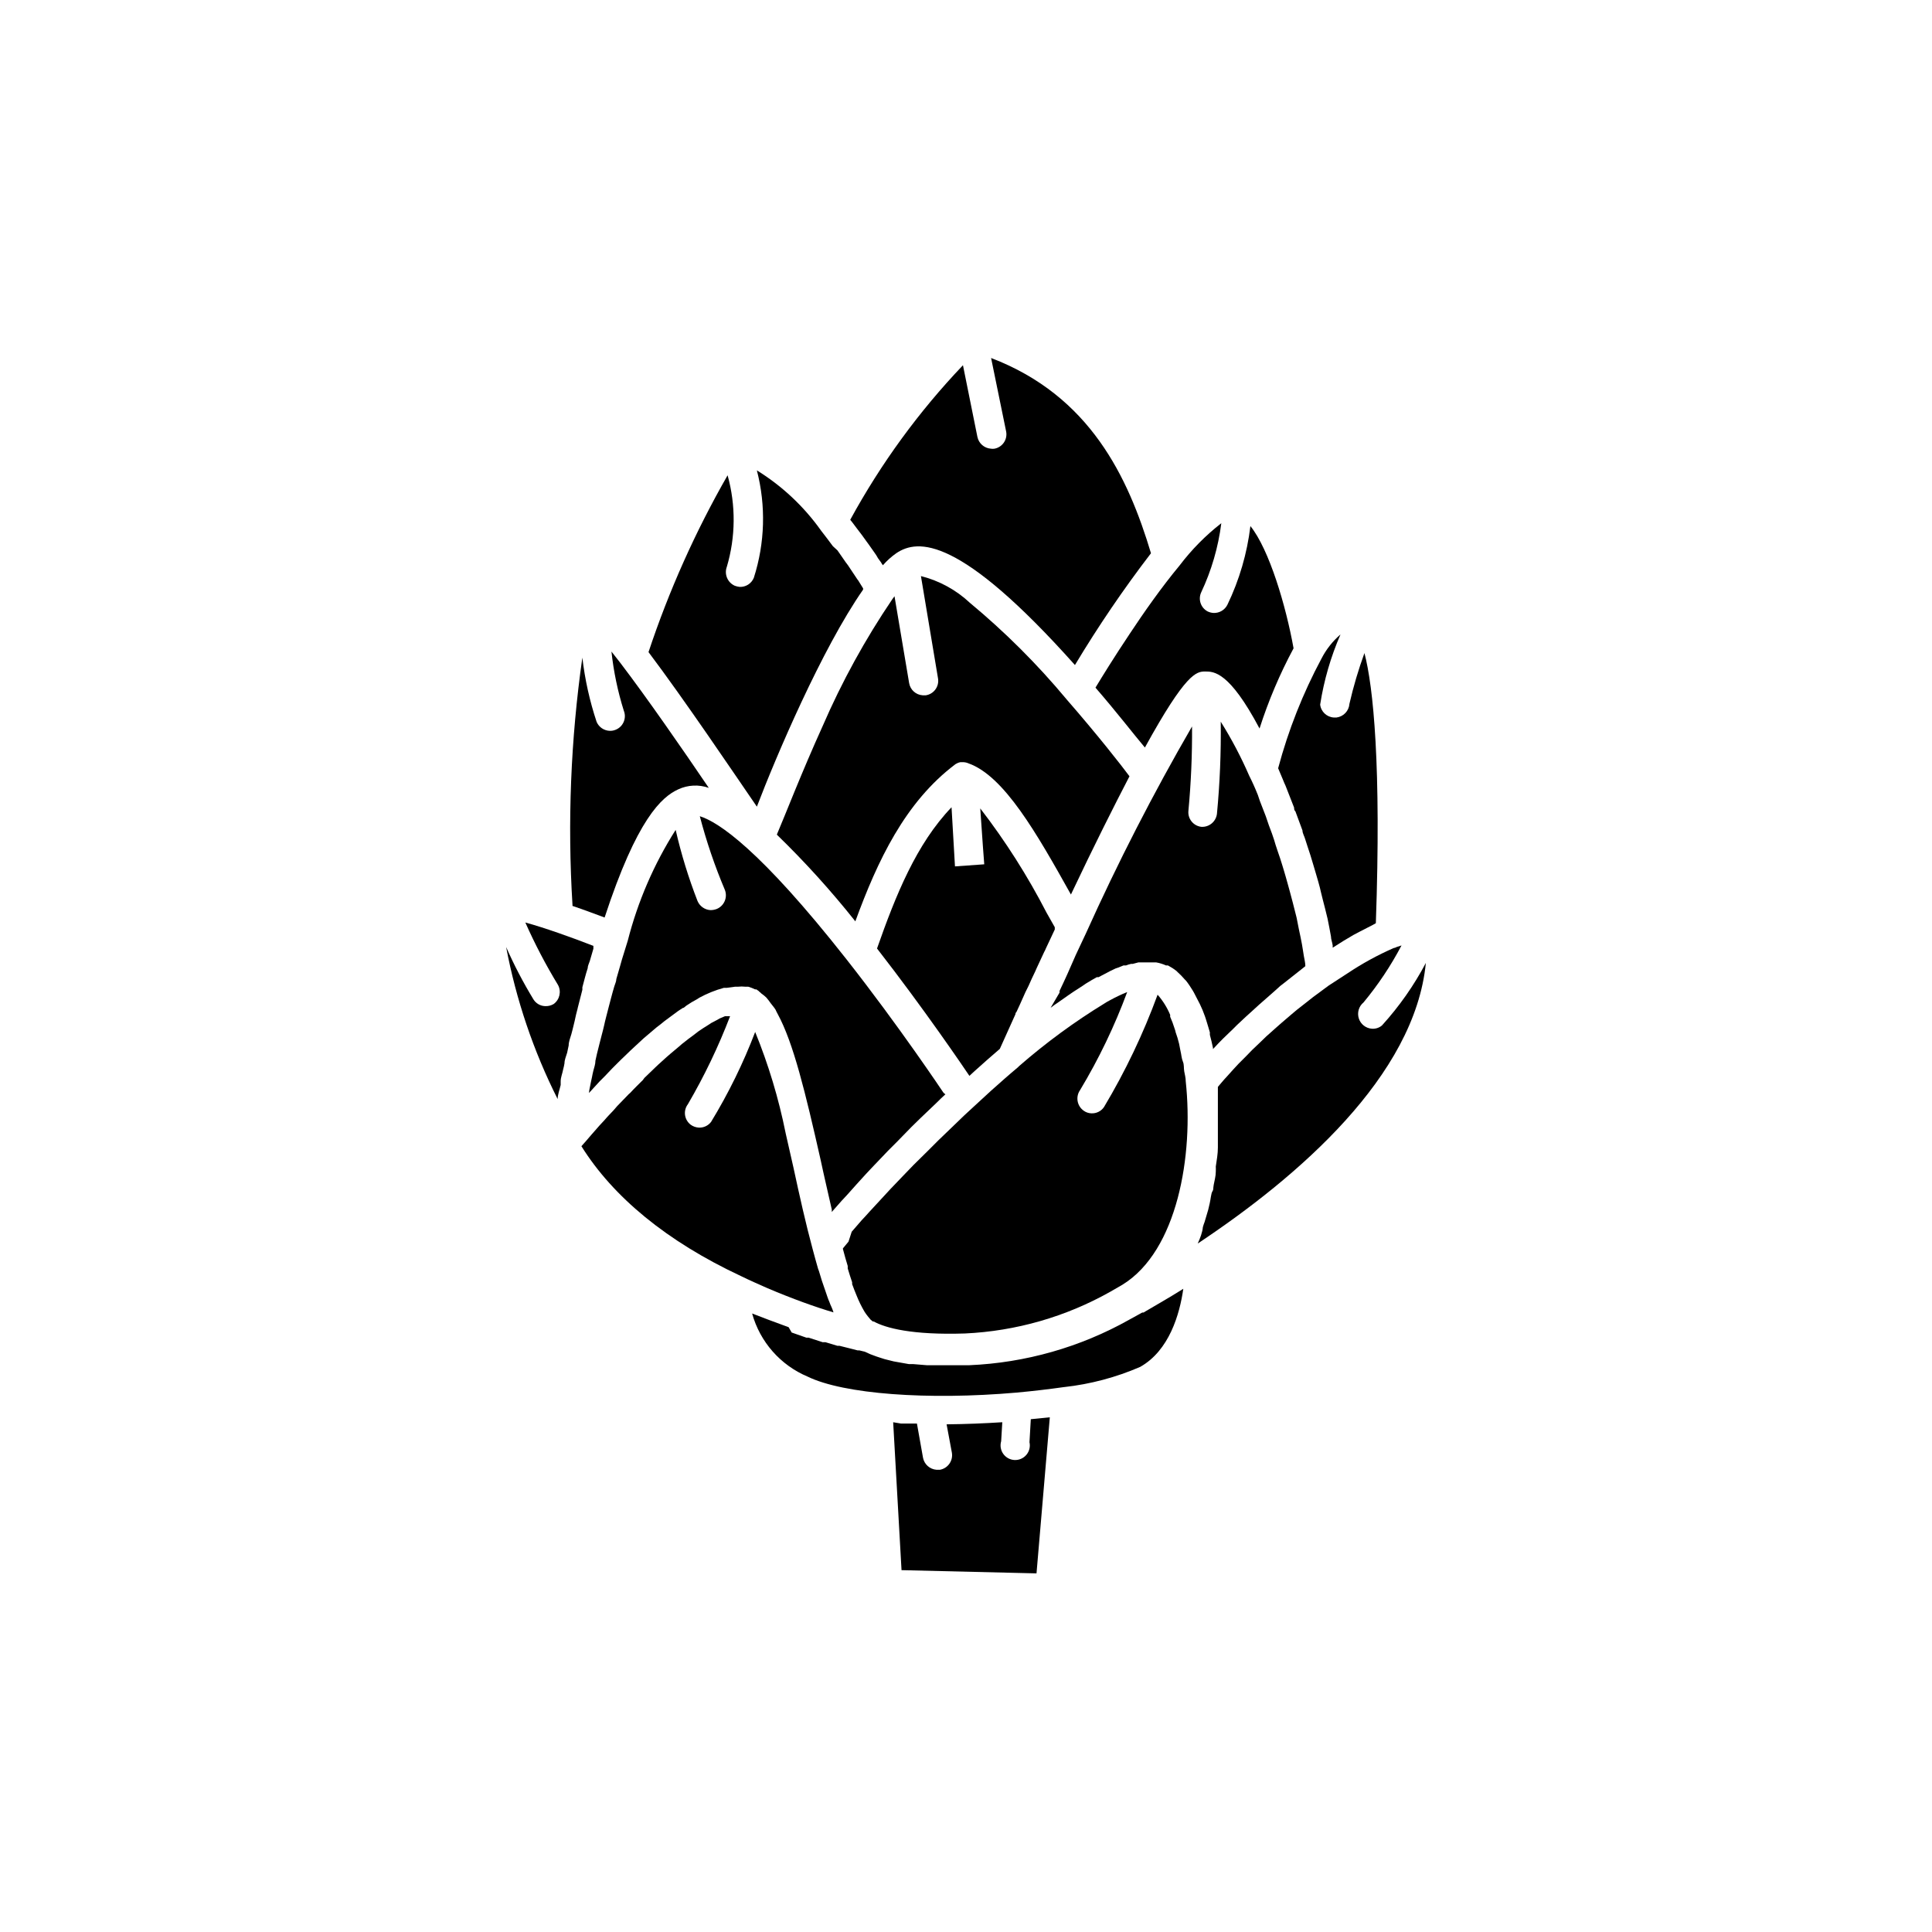
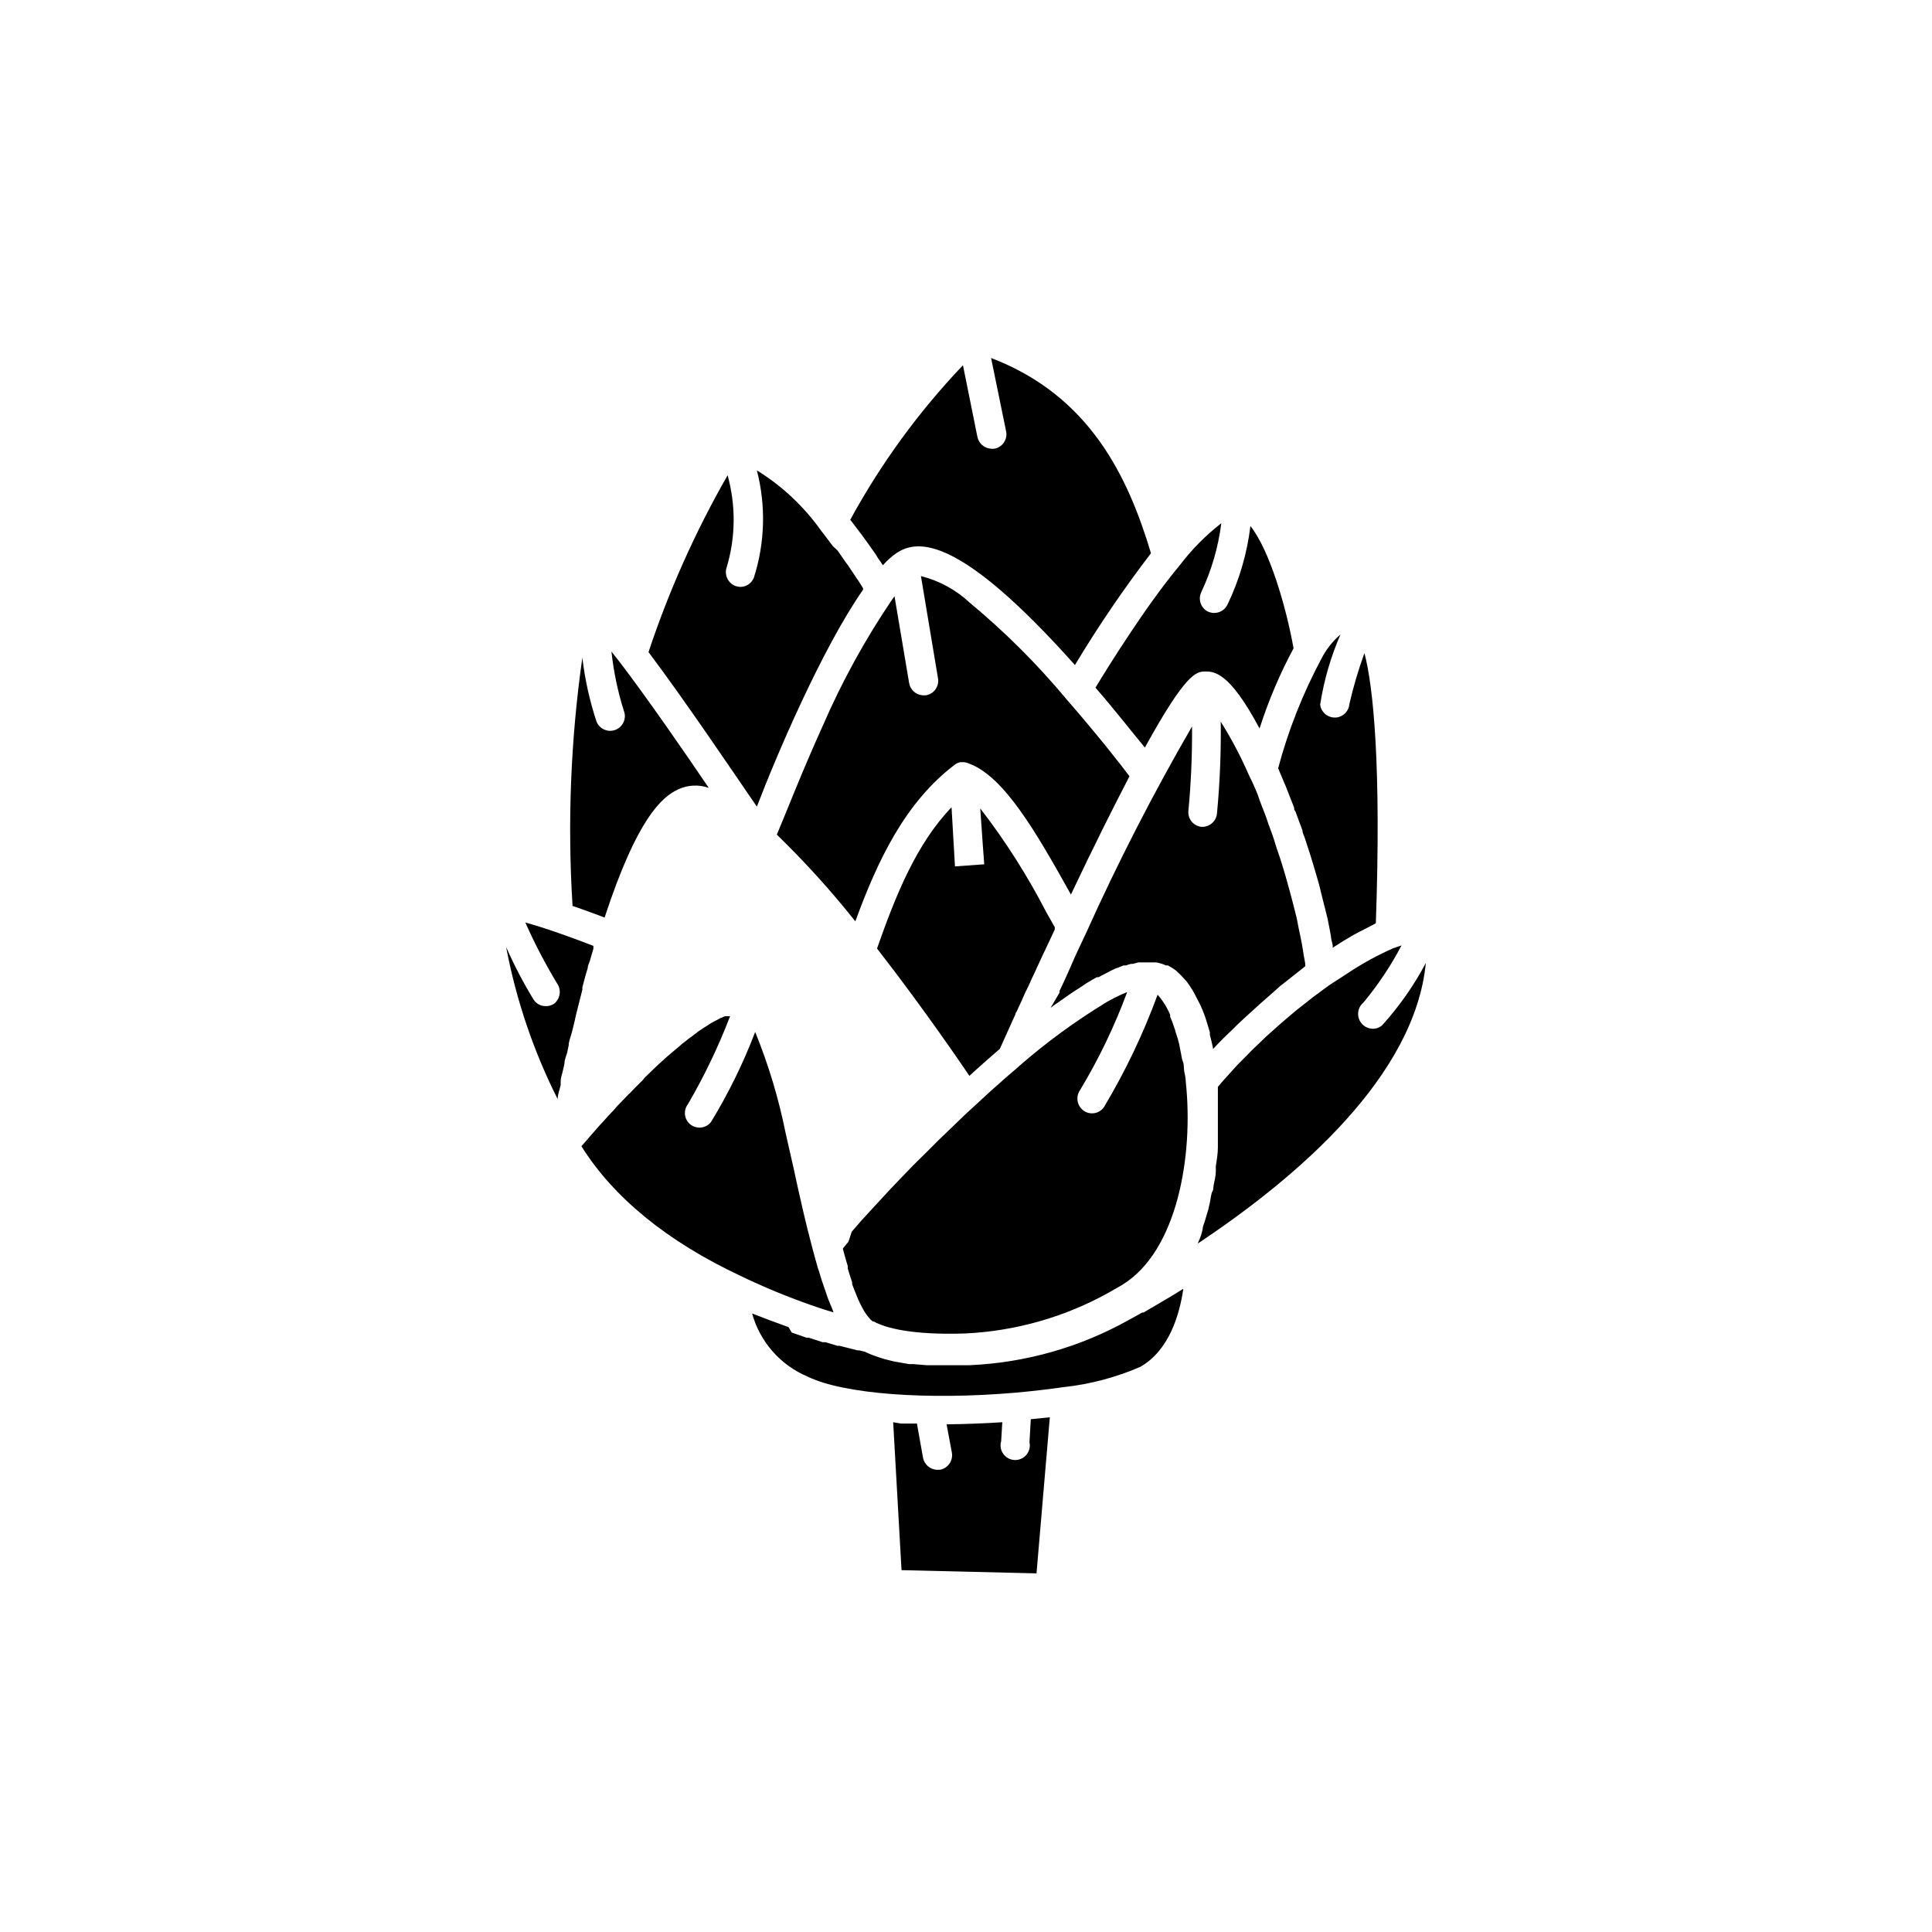
<svg xmlns="http://www.w3.org/2000/svg" fill="#000000" width="800px" height="800px" version="1.1" viewBox="144 144 512 512">
  <g>
    <path d="m278.13 394.96c2.648 14.004 7.242 27.57 13.652 40.305 0-1.16 0.504-2.418 0.805-3.727v-1.008c0-1.008 0.453-2.016 0.656-3.125 0.145-0.531 0.262-1.07 0.352-1.613 0-0.906 0.402-1.812 0.707-2.82l0.402-1.914c0-0.957 0.402-1.965 0.707-2.973 0.301-1.008 0.301-1.258 0.504-1.965 0.203-0.707 0.504-2.168 0.754-3.273 0.25-1.109 0.352-1.211 0.453-1.812l1.211-4.734v-0.656c0.453-1.664 0.855-3.375 1.41-5.039 0-0.656 0.352-1.258 0.555-1.914l0.957-3.273v-0.754c-5.945-2.316-12.898-4.785-18.035-6.195l-0.004-0.008c2.531 5.707 5.426 11.242 8.668 16.574 0.926 1.734 0.43 3.887-1.16 5.039-0.699 0.418-1.508 0.609-2.316 0.555-1.238-0.059-2.367-0.715-3.023-1.762-2.723-4.473-5.148-9.117-7.254-13.906z" />
    <path d="m298.33 318.28c-3.086 21.688-3.965 43.629-2.617 65.496v0.301c3.176 1.059 6.144 2.215 8.516 3.074 8.566-26.148 15.113-31.941 19.496-33.957 2.547-1.191 5.457-1.336 8.109-0.402-7.004-10.328-16.324-23.781-23.426-33.102l-2.367-3.023c0.574 5.316 1.672 10.566 3.273 15.668 0.797 1.977-0.148 4.227-2.117 5.039-0.523 0.227-1.09 0.332-1.66 0.301-1.5-0.066-2.832-0.988-3.426-2.367-1.84-5.531-3.106-11.238-3.781-17.027z" />
    <path d="m299.24 446.45-1.16 1.309c8.414 13.453 22.57 25.191 42.27 34.41 2.367 1.16 4.684 2.168 6.953 3.176 6.75 2.871 12.797 5.039 17.582 6.449-0.145-0.461-0.312-0.914-0.504-1.359-0.234-0.473-0.434-0.961-0.605-1.461-0.352-0.754-0.605-1.613-0.906-2.469l-0.555-1.613c-0.352-0.957-0.707-2.066-1.008-3.125-0.301-1.059-0.301-0.957-0.504-1.512-0.504-1.664-0.957-3.477-1.461-5.289-1.812-6.699-3.477-14.156-5.039-21.41l-2.117-9.32h0.004c-1.84-9.152-4.539-18.109-8.062-26.754-3.16 8.281-7.074 16.258-11.688 23.832-0.77 1.016-2 1.582-3.273 1.512-0.766-0.047-1.5-0.309-2.117-0.758-0.824-0.621-1.363-1.543-1.508-2.562-0.141-1.023 0.129-2.059 0.754-2.879 4.356-7.457 8.098-15.258 11.184-23.324h-1.359l-1.41 0.605-0.805 0.453-1.359 0.707-1.008 0.656-1.359 0.855-1.109 0.754-1.512 1.16-1.16 0.855-1.664 1.309-1.109 0.957-1.863 1.562-1.109 0.957-2.168 1.965-0.906 0.855-2.82 2.719-0.402 0.555c-1.109 1.109-2.266 2.215-3.375 3.426l-0.352 0.301-3.074 3.176-0.957 1.109c-0.805 0.855-1.664 1.715-2.418 2.621l-1.309 1.41-2.168 2.469z" />
-     <path d="m300.09 433.65 2.82-3.074 1.41-1.41 1.863-1.965 1.562-1.562c0.605-0.605 1.211-1.211 1.812-1.762l1.562-1.512 2.066-1.914 1.359-1.258 3.375-2.871 0.855-0.656c0.906-0.754 1.762-1.41 2.672-2.066l1.16-0.855c0.773-0.605 1.547-1.141 2.316-1.613 0.402 0 0.754-0.555 1.16-0.754 0.809-0.555 1.648-1.059 2.519-1.512l0.805-0.504c2.027-1.098 4.176-1.961 6.398-2.57h0.754l2.215-0.301 0.762-0.004c0.668-0.078 1.344-0.078 2.012 0h0.758c0.625 0.184 1.23 0.418 1.812 0.707h0.352s0.352 0.301 0.555 0.402l0.305 0.305c0.156 0.086 0.293 0.207 0.402 0.352 0.48 0.336 0.934 0.707 1.359 1.109 0.414 0.48 0.801 0.984 1.16 1.512 0.402 0.555 0.855 1.008 1.258 1.664v-0.004c0.184 0.414 0.383 0.816 0.605 1.211 4.133 7.609 7.305 20.656 11.387 38.742 0.906 4.281 1.965 8.715 2.922 13v-0.004c0.023 0.234 0.023 0.473 0 0.707l2.621-2.973 1.41-1.512c1.613-1.812 3.273-3.68 5.039-5.594l1.562-1.664 4.231-4.434 2.266-2.266 3.981-4.082 2.469-2.418 4.281-4.082c0.754-0.754 1.461-1.461 2.266-2.168l0.004 0.004c-0.238-0.141-0.445-0.328-0.605-0.551 0 0-11.688-17.531-25.645-35.266-23.023-29.27-34.008-36.375-38.844-37.887v-0.004c1.742 6.668 3.965 13.203 6.652 19.551 0.762 1.988-0.199 4.223-2.168 5.035-0.531 0.203-1.094 0.305-1.664 0.305-1.508-0.09-2.836-1.027-3.426-2.418-2.387-6.133-4.324-12.43-5.793-18.844-5.754 9.059-10.039 18.973-12.695 29.371l-1.562 5.039-0.453 1.613-1.008 3.477c0 0.656-0.352 1.309-0.555 2.016-0.203 0.707-0.605 2.066-0.855 3.074s-0.352 1.41-0.555 2.117c-0.203 0.707-0.504 1.965-0.754 2.922-0.25 0.957-0.352 1.41-0.504 2.117s-0.453 1.863-0.707 2.82c-0.25 0.957-0.352 1.309-0.504 1.965-0.152 0.656-0.453 1.863-0.707 2.82l-0.402 1.812c0 0.957-0.352 1.863-0.555 2.672-0.203 0.805-0.25 1.16-0.352 1.664-0.102 0.504-0.402 1.762-0.555 2.672v-0.008c-0.125 0.516-0.207 1.035-0.25 1.562z" />
    <path d="m336.82 269.96c-8.527 14.883-15.551 30.578-20.957 46.855 9.52 12.645 22.117 31.336 28.715 40.957 5.039-13.199 17.23-41.863 28.164-57.531-0.031-0.102-0.031-0.207 0-0.305l-1.309-2.117c-0.188-0.223-0.355-0.457-0.504-0.703l-2.215-3.324-0.605-0.805-2.168-3.125-1.211-1.109c-1.008-1.359-2.066-2.769-3.176-4.18l0.004-0.004c-4.543-6.383-10.316-11.797-16.98-15.918 2.43 9.371 2.152 19.242-0.805 28.465-0.617 1.527-2.133 2.496-3.777 2.418-0.434-0.051-0.855-0.152-1.262-0.301-1.93-0.855-2.856-3.066-2.113-5.039 2.336-7.898 2.406-16.297 0.199-24.234z" />
    <path d="m343.32 492.09c2.086 7.535 7.508 13.695 14.711 16.727 9.523 4.637 31.789 6.297 55.418 4.231 4.383-0.402 8.613-0.906 12.543-1.461l0.004 0.004c6.945-0.766 13.738-2.566 20.152-5.344 7.707-4.332 10.48-13.957 11.438-20.707l-0.805 0.504c-2.973 1.863-5.996 3.578-9.07 5.391l-0.656 0.402h-0.352l-3.477 1.914v0.004c-12.969 7.277-27.465 11.402-42.32 12.039h-11.336l-3.629-0.301h-1.109l-3.981-0.707-1.008-0.25h0.004c-0.957-0.207-1.902-0.477-2.824-0.805l-0.906-0.301v-0.004c-1-0.328-1.977-0.734-2.922-1.207l-1.461-0.352h-0.453l-2.168-0.555-2.621-0.656h-0.555l-3.176-0.957h-0.754l-3.727-1.211h-0.602l-3.879-1.359-0.809-1.41-4.231-1.562-0.957-0.352z" />
    <path d="m362.01 336.42c-5.644 12.445-10.078 23.98-12.141 28.766 7.422 7.203 14.371 14.879 20.805 22.977 5.844-15.973 13.148-31.59 26.551-41.664v-0.004c0.387-0.242 0.812-0.414 1.262-0.504h0.504c0.57-0.031 1.141 0.07 1.66 0.305 9.422 3.324 18.039 18.438 27.156 34.762 6.246-13.199 11.438-23.477 15.516-31.336-1.965-2.672-8.516-11.035-16.727-20.453l0.004-0.004c-7.719-9.258-16.27-17.793-25.547-25.492-3.656-3.434-8.129-5.879-12.996-7.102l4.535 27.156c0.332 2.113-1.113 4.098-3.227 4.434h-0.855c-1.797-0.117-3.277-1.453-3.578-3.227l-3.879-23.023-0.555 0.754c-7.199 10.617-13.391 21.887-18.488 33.656z" />
    <path d="m369.32 281.75 0.605 0.754 1.211 1.613 1.309 1.715 1.16 1.613c0.402 0.504 0.754 1.059 1.16 1.613l0.957 1.359c0.352 0.504 0.707 1.008 0.957 1.512l0.805 1.109-0.004-0.004c0.137 0.273 0.309 0.527 0.504 0.758 1.047-1.195 2.231-2.262 3.527-3.176 5.742-3.879 16.828-4.586 47.359 29.625 6.152-10.25 12.879-20.141 20.152-29.625-6.047-20.152-16.121-41.715-42.371-51.742l3.981 19.445v0.004c0.207 1.016 0 2.07-0.578 2.934-0.578 0.859-1.477 1.457-2.496 1.648-0.316 0.051-0.641 0.051-0.957 0-1.758-0.121-3.219-1.395-3.578-3.121l-3.828-18.992v-0.004c-11.703 12.289-21.75 26.062-29.875 40.961z" />
    <path d="m368.86 473.05-1.461 1.762c-0.027 0.082-0.027 0.172 0 0.254 0.402 1.613 0.855 3.074 1.258 4.434-0.016 0.219-0.016 0.438 0 0.656 0.402 1.359 0.805 2.57 1.16 3.629v-0.004c0.023 0.168 0.023 0.336 0 0.504 0.402 1.109 0.805 2.117 1.16 2.973 0.59 1.5 1.297 2.945 2.113 4.332 0.277 0.441 0.578 0.859 0.906 1.262l0.707 0.855 0.605 0.504h0.25c3.125 1.715 10.078 3.629 24.133 3.176 13.555-0.621 26.773-4.418 38.594-11.086l3.223-1.863c14.508-8.969 18.844-34.207 16.727-53.855 0-0.957-0.25-1.812-0.402-2.672-0.152-0.855 0-1.762-0.352-2.57-0.352-0.805-0.402-1.914-0.656-2.922l-0.352-1.812c-0.25-1.059-0.555-2.066-0.906-3.023-0.07-0.363-0.172-0.715-0.305-1.059-0.324-1.047-0.711-2.074-1.156-3.074v-0.504c-0.809-1.949-1.934-3.754-3.328-5.34-3.793 10.348-8.551 20.316-14.207 29.777-0.754 1.105-2.035 1.734-3.375 1.66-0.727-0.027-1.43-0.273-2.016-0.703-1.754-1.246-2.18-3.672-0.957-5.441 4.969-8.258 9.152-16.961 12.496-25.996-1.625 0.66-3.203 1.418-4.738 2.266l-0.555 0.301-0.656 0.402 0.004 0.004c-8.012 4.894-15.594 10.457-22.672 16.625l-0.352 0.352c-2.418 2.016-4.734 4.082-7.106 6.195l-2.519 2.316-4.535 4.18-2.82 2.719-4.082 3.93-2.769 2.769-3.828 3.777-2.621 2.719-3.477 3.629-2.418 2.621-3.074 3.324c-0.754 0.805-1.41 1.613-2.168 2.367l-2.621 3.023z" />
    <path d="m380.7 520.91 2.215 39.195 35.77 0.855 3.527-41.363-5.039 0.504-0.352 6.098c0.262 1.172-0.031 2.398-0.797 3.32-0.766 0.926-1.918 1.441-3.117 1.402-1.199-0.039-2.312-0.633-3.016-1.605-0.703-0.973-0.914-2.219-0.574-3.371l0.301-5.039c-4.684 0.301-9.672 0.504-14.762 0.555l1.41 7.559c0.336 2.109-1.074 4.102-3.172 4.484h-0.906c-1.773-0.129-3.242-1.43-3.578-3.172l-1.613-9.07h-4.18z" />
    <path d="m396.17 357.93c-9.32 9.723-14.762 23.227-19.75 37.434 12.543 16.121 22.922 31.438 24.484 33.754l1.359-1.258c2.215-2.016 4.484-3.981 6.699-5.894l4.133-9.168s0-0.402 0.301-0.656l0.906-1.965 1.461-3.273 0.805-1.613c0.555-1.309 1.16-2.57 1.812-3.93l0.352-0.805 2.016-4.332 0.008-0.004c0.156-0.273 0.293-0.559 0.406-0.855 0.738-1.613 1.527-3.293 2.367-5.039v-0.605l-2.168-3.828c-5.012-9.73-10.898-18.988-17.582-27.656 0.453 7.004 1.059 14.812 1.059 14.812l-7.758 0.555c0-0.004-0.504-8.465-0.91-15.672z" />
    <path d="m422.42 411.08 1.008-0.754 1.461-1.008 2.367-1.664 1.258-0.855 2.418-1.562 0.805-0.555c1.008-0.656 1.965-1.16 2.922-1.715h0.453l2.215-1.16 0.754-0.402 1.562-0.754 0.754-0.25 1.359-0.555h0.664c0.426-0.172 0.863-0.309 1.312-0.402h0.453l1.512-0.402h4.688-0.004c0.906 0.156 1.785 0.426 2.621 0.805h0.504c0.797 0.418 1.559 0.906 2.266 1.461l0.352 0.352c0.648 0.582 1.254 1.203 1.816 1.863l0.352 0.352c0.605 0.754 1.211 1.664 1.762 2.57l0.352 0.605 1.562 3.023h0.004c0.516 1.062 0.973 2.156 1.359 3.273l0.25 0.754c0.352 1.16 0.707 2.266 1.059 3.527v0.004c-0.023 0.215-0.023 0.438 0 0.652 0.301 1.059 0.555 2.215 0.805 3.375l0.004 0.004c-0.016 0.117-0.016 0.234 0 0.352l0.352-0.352c1.461-1.613 3.125-3.223 5.039-5.039l1.008-1.008c1.461-1.41 2.973-2.769 4.535-4.18 0.402-0.352 0.805-0.754 1.211-1.109 1.863-1.664 3.727-3.223 5.691-5.039l0.855-0.656 5.039-3.981 0.754-0.605c0-0.906-0.25-1.812-0.402-2.719s-0.301-2.016-0.504-3.125c-0.203-1.109-0.504-2.57-0.805-3.93l-0.605-3.074-1.008-3.981-0.805-3.023c-0.352-1.359-0.754-2.672-1.109-3.981-0.352-1.309-0.605-1.965-0.855-2.871s-0.855-2.672-1.309-3.981c-0.453-1.309-0.605-1.863-0.855-2.719s-0.906-2.621-1.41-3.93l-0.805-2.367-1.562-4.031-0.562-1.66c-0.738-1.848-1.496-3.527-2.266-5.039-2.156-4.969-4.68-9.77-7.559-14.359 0.102 8.16-0.234 16.316-1.008 24.438-0.262 2.051-2.066 3.547-4.129 3.426-2.129-0.238-3.664-2.156-3.426-4.285 0.691-7.418 1.012-14.867 0.957-22.316-10.297 17.781-19.68 36.074-28.113 54.812l-2.367 5.039-0.352 0.754-2.215 5.039c-0.656 1.512-1.41 3.023-2.066 4.434v0.453z" />
    <path d="m443.28 312.13c-3.981 5.945-7.203 11.184-8.969 14.105 5.594 6.449 10.078 12.293 13.098 15.871 10.883-19.801 13.652-20.152 15.973-20.152 2.316 0 6.398 0 14.41 15.113l-0.004 0.004c2.352-7.348 5.371-14.465 9.02-21.262-2.016-11.234-6.449-26.199-11.438-32.395-0.867 7.238-2.93 14.289-6.094 20.855-0.703 1.402-2.164 2.254-3.731 2.168-0.523-0.039-1.035-0.176-1.512-0.402-1.812-0.961-2.562-3.172-1.711-5.039 2.734-5.793 4.535-11.984 5.34-18.34-4.168 3.246-7.894 7.023-11.082 11.234-4.688 5.644-9.371 12.293-13.301 18.238z" />
    <path d="m461.41 473.55c26.602-17.684 57.535-44.387 60.457-74.363-3.168 5.992-7.078 11.562-11.641 16.578-0.742 0.621-1.699 0.926-2.668 0.855-1.602-0.117-2.973-1.195-3.461-2.727-0.488-1.531 0.004-3.203 1.242-4.227 3.879-4.672 7.254-9.738 10.078-15.113l-1.258 0.402h-0.004c-0.262 0.152-0.555 0.258-0.855 0.301-4.234 1.859-8.297 4.086-12.141 6.652-1.562 1.008-3.223 2.117-5.039 3.273l-4.231 3.125-1.461 1.16-2.769 2.168-1.613 1.359-2.469 2.117-1.715 1.512-2.316 2.066-1.613 1.562-2.117 2.016-1.512 1.562-2.016 2.016-1.359 1.461-1.812 2.016c-0.453 0.453-0.855 0.957-1.258 1.41l-1.109 1.309v1.059 3.223 1.762 3.375 1.664 4.332 0.656c0 1.664-0.301 3.324-0.555 5.039v-0.004c0.023 0.469 0.023 0.938 0 1.41 0 1.16-0.352 2.316-0.555 3.477-0.203 1.16 0 1.16-0.352 1.715-0.352 0.555-0.453 2.117-0.707 3.176l-0.402 1.715-0.957 3.223v-0.004c-0.176 0.441-0.328 0.898-0.453 1.359-0.102 1.309-0.707 2.922-1.359 4.332z" />
    <path d="m482.72 347.6c0.402 0.906 0.805 1.914 1.211 2.871 0.402 0.957 0.453 1.16 0.754 1.762l2.266 5.793c0 0.301 0 0.707 0.352 1.008 0.656 1.715 1.258 3.477 1.863 5.039 0 0.754 0.504 1.512 0.707 2.266s0.957 2.871 1.41 4.332l0.805 2.672c0.402 1.41 0.855 2.82 1.258 4.281s0.504 1.812 0.707 2.769c0.203 0.957 0.754 2.922 1.109 4.383l0.656 2.672c0.352 1.613 0.605 3.176 0.906 4.734 0 0.754 0.352 1.562 0.453 2.367v0.605c1.863-1.211 3.727-2.367 5.492-3.375l1.715-0.906 3.426-1.762 0.805-0.453c1.461-41.664-0.656-62.625-3.023-71.59h0.004c-1.605 4.398-2.934 8.891-3.981 13.453-0.129 1.871-1.566 3.391-3.426 3.629h-0.707c-1.879-0.113-3.41-1.555-3.625-3.426 0.996-6.402 2.805-12.652 5.391-18.594-2.078 1.789-3.789 3.961-5.039 6.398-4.938 9.215-8.793 18.969-11.488 29.07z" />
  </g>
</svg>